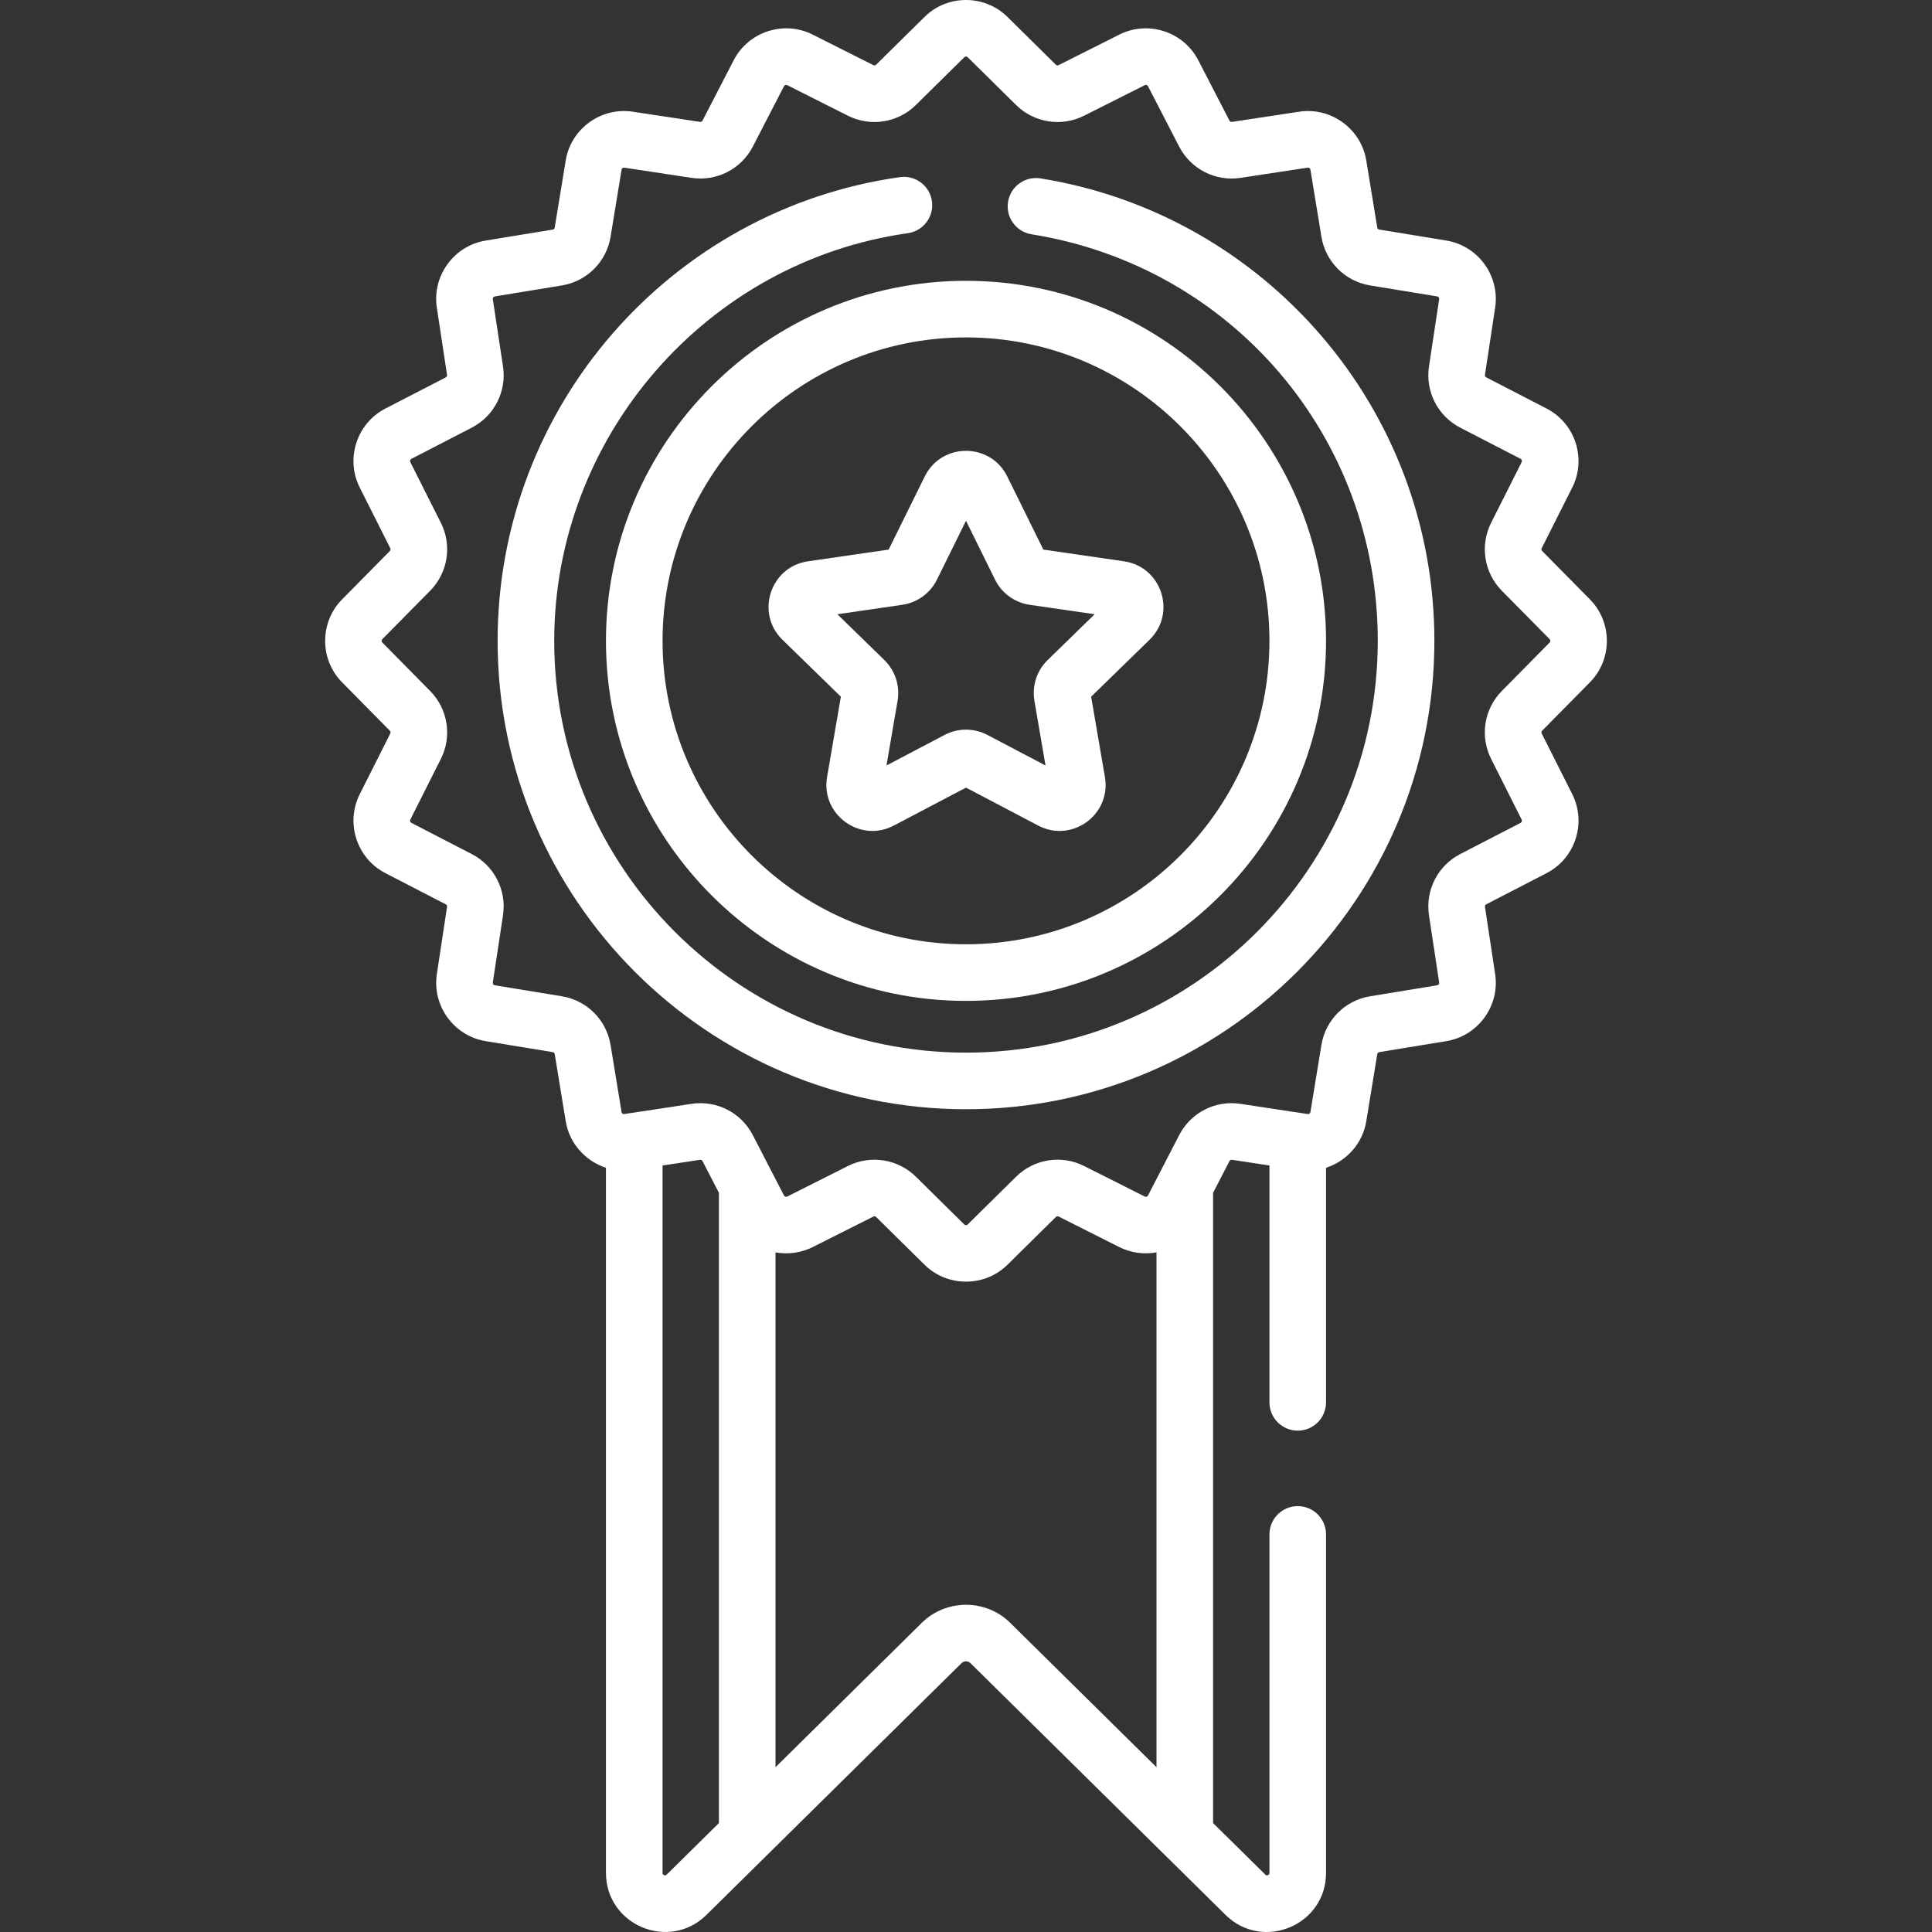
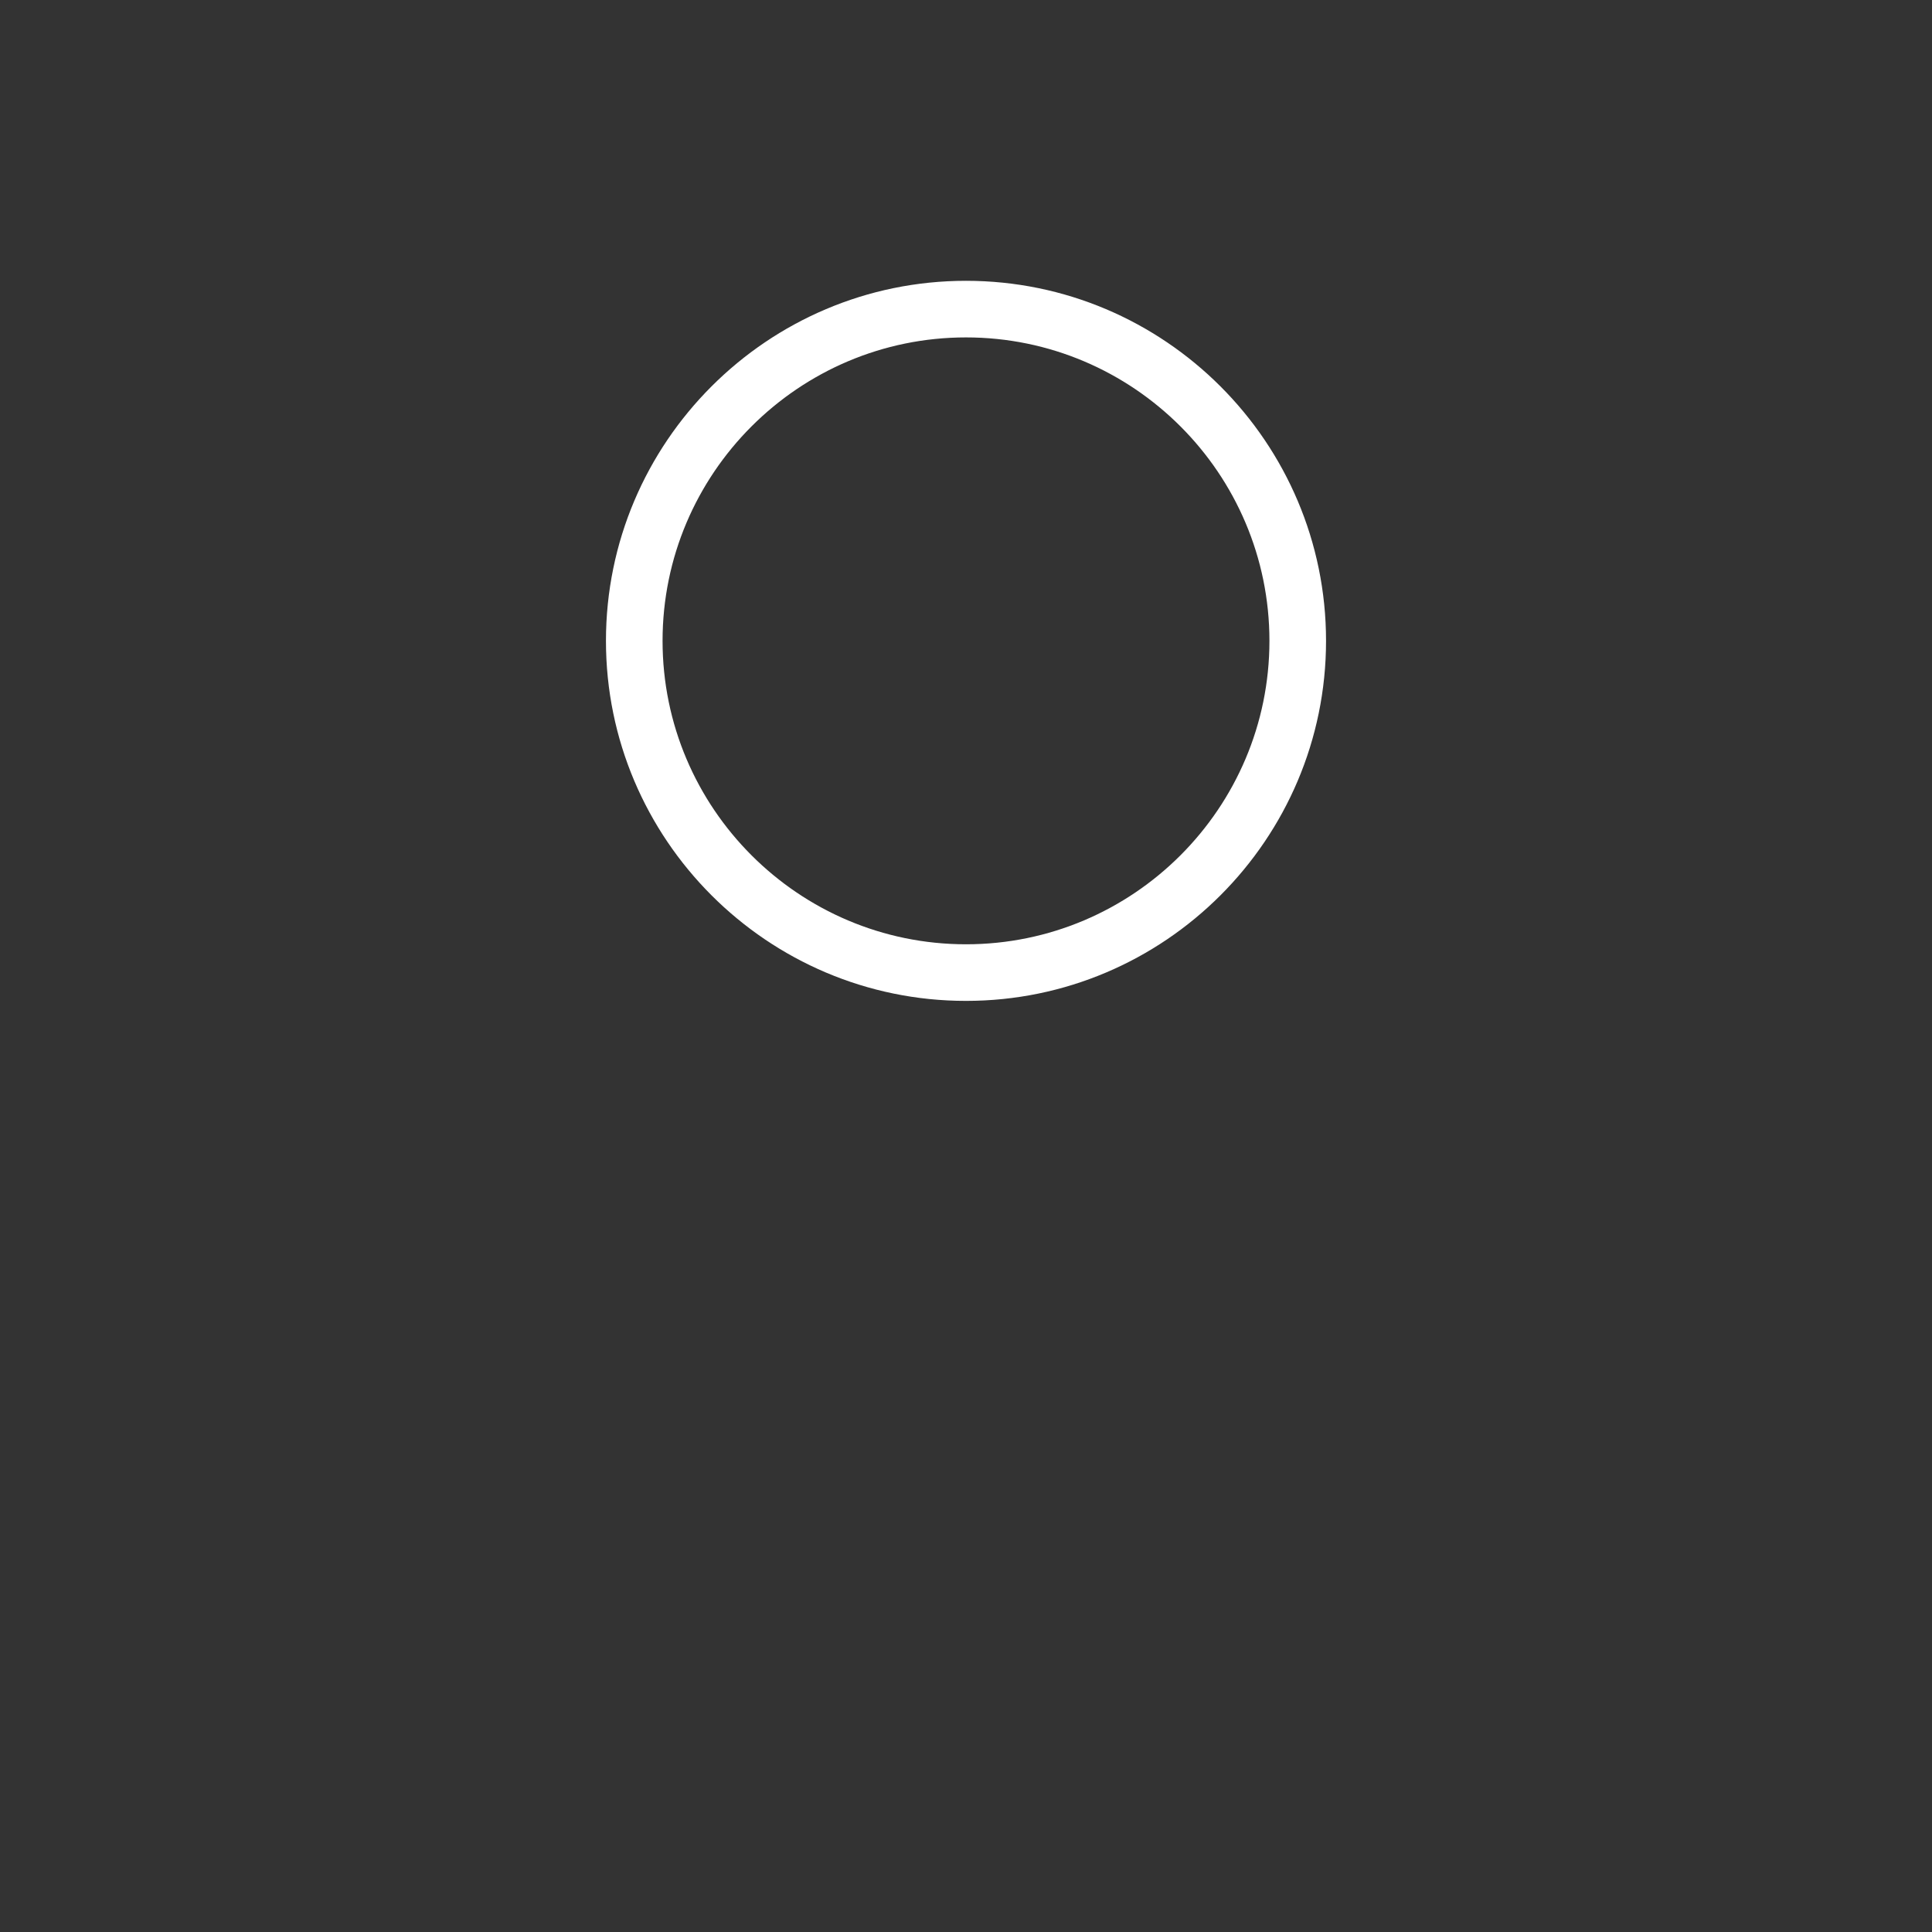
<svg xmlns="http://www.w3.org/2000/svg" xml:space="preserve" style="enable-background:new 0 0 512 512" viewBox="0 0 511.981 511.981" y="0" x="0" height="512" width="512">
  <rect x="0" y="0" width="511.981" height="511.981" fill="#333333" stroke="none" />
  <g>
-     <path data-original="" fill="#fff" d="m90.645 158.847c-5.975 6.055-5.974 15.905.001 21.959l12.671 12.838c.189.192.235.483.114.726l-8.1 16.096c-3.834 7.618-.788 17 6.79 20.914l16.013 8.27c.241.124.375.388.335.655l-2.703 17.827c-1.277 8.421 4.521 16.392 12.926 17.769l17.789 2.915c.268.044.477.253.521.521l2.915 17.79c.975 5.947 5.263 10.578 10.663 12.331v186.862c0 13.853 16.757 20.874 26.628 11.133l67.6-66.72c.652-.645 1.715-.645 2.367 0l67.6 66.72c9.855 9.726 26.628 2.765 26.628-11.132v-89.696c0-4.143-3.357-7.5-7.5-7.5s-7.5 3.357-7.5 7.5v89.696c0 .19 0 .427-.394.592-.396.164-.563-.003-.697-.136l-13.842-13.662v-167.02l4.345-8.413c.123-.24.382-.376.654-.334l9.934 1.506v62.768c0 4.143 3.357 7.5 7.5 7.5s7.5-3.357 7.5-7.5v-62.162c5.407-1.75 9.688-6.384 10.663-12.335l2.915-17.792c.044-.266.253-.474.52-.518l17.79-2.915c8.403-1.377 14.202-9.347 12.926-17.768l-2.703-17.829c-.04-.268.094-.53.334-.654l16.015-8.271c7.577-3.915 10.623-13.297 6.789-20.913l-8.1-16.099c-.122-.241-.075-.532.114-.725l12.671-12.837c5.975-6.054 5.976-15.904 0-21.96l-12.67-12.836c-.19-.193-.237-.485-.115-.728l8.1-16.096c3.835-7.618.789-17-6.79-20.914l-16.013-8.27c-.241-.124-.375-.387-.335-.654l2.703-17.828c1.277-8.421-4.521-16.392-12.926-17.769l-17.791-2.912c-.268-.044-.477-.253-.521-.52l-2.915-17.79c-1.377-8.403-9.355-14.208-17.768-12.926l-17.829 2.703c-.271.041-.531-.095-.654-.335l-8.27-16.014c-3.913-7.577-13.297-10.624-20.914-6.79l-16.097 8.1c-.242.124-.533.075-.726-.114l-12.836-12.669c-6.055-5.976-15.906-5.976-21.959 0l-12.838 12.67c-.192.189-.483.236-.726.115l-16.097-8.102c-7.618-3.833-17-.785-20.913 6.791l-8.27 16.014c-.125.24-.384.374-.654.334l-17.829-2.703c-8.428-1.279-16.39 4.523-17.768 12.926l-2.915 17.792c-.044.267-.253.475-.519.519l-17.792 2.914c-8.402 1.379-14.201 9.349-12.925 17.768l2.703 17.829c.04.268-.094.531-.334.655l-16.014 8.27c-7.578 3.914-10.624 13.296-6.79 20.913l8.1 16.098c.121.241.075.533-.114.726zm99.867 324.266-13.842 13.662c-.134.134-.303.301-.697.135-.394-.165-.394-.401-.394-.592v-187.464l9.934-1.506c.271-.041.53.094.654.334l4.345 8.413zm115.957-14.805-38.758-38.253c-6.462-6.378-16.978-6.38-23.441 0l-38.758 38.253v-136.429c3.48.642 7.002.034 9.839-1.394l16.097-8.1c.24-.123.531-.076.726.114l12.838 12.67c5.987 5.91 15.88 6.001 21.959 0l12.838-12.67c.192-.189.483-.235.726-.115l16.098 8.102c2.992 1.506 6.529 2.008 9.838 1.393v136.429zm-189.64-329.768-8.1-16.098c-.154-.307-.031-.685.274-.842l16.015-8.271c5.958-3.077 9.285-9.6 8.28-16.23l-2.703-17.829c-.051-.34.184-.661.521-.717l17.791-2.914c6.63-1.087 11.813-6.271 12.896-12.897l2.915-17.789c.055-.338.379-.575.717-.522l17.829 2.703c6.625 1.003 13.153-2.321 16.23-8.281l8.27-16.014c.157-.305.534-.428.844-.274l16.097 8.102c5.993 3.014 13.229 1.875 18.005-2.839l12.838-12.67c.244-.24.641-.24.885 0l12.838 12.67c4.776 4.714 12.012 5.856 18.005 2.838l16.096-8.1c.312-.157.688-.031.845.273l8.27 16.014c3.076 5.959 9.595 9.283 16.23 8.282l17.83-2.703c.338-.059.66.183.716.521l2.915 17.79c1.086 6.628 6.27 11.811 12.897 12.896l17.789 2.915c.339.056.573.377.521.717l-2.703 17.829c-1.006 6.631 2.323 13.153 8.282 16.23l16.013 8.27c.306.157.429.535.274.843l-8.1 16.095c-3.017 5.993-1.877 13.229 2.837 18.008l12.67 12.836c.241.245.242.643.001.887l-12.672 12.838c-4.713 4.777-5.853 12.014-2.836 18.005l8.1 16.098c.154.307.031.686-.274.843l-16.015 8.271c-5.958 3.077-9.285 9.6-8.28 16.229l2.703 17.828c.051.341-.183.662-.521.718l-17.79 2.915c-6.63 1.087-11.813 6.271-12.896 12.896l-2.915 17.789c-.055.338-.378.575-.717.522l-1.518-.23h-.002l-16.31-2.473c-6.644-1.014-13.154 2.323-16.23 8.281l-8.27 16.014c-.117.228-.36.355-.604.339-.081-.005-.163-.026-.24-.065l-16.097-8.102c-5.994-3.015-13.229-1.874-18.005 2.839l-12.838 12.67c-.244.24-.641.24-.885 0l-12.837-12.669c-4.729-4.667-12.007-5.86-18.006-2.839l-16.096 8.1c-.311.157-.688.031-.845-.273l-8.27-16.014c-3.078-5.959-9.605-9.283-16.23-8.281l-16.31 2.473s-.003.001-.005.001l-1.514.229c-.351.051-.662-.183-.718-.521l-2.915-17.79c-1.086-6.628-6.27-11.812-12.897-12.897l-17.789-2.915c-.339-.056-.573-.377-.521-.717l2.703-17.828c1.005-6.631-2.323-13.154-8.282-16.231l-16.013-8.27c-.306-.157-.429-.535-.274-.843l8.1-16.096c3.018-5.993 1.877-13.229-2.837-18.006l-12.671-12.838c-.241-.244-.24-.642 0-.886l12.672-12.838c4.714-4.776 5.854-12.013 2.837-18.005z" />
    <path data-original="" fill="#fff" d="m160.579 169.826c0 52.609 42.801 95.411 95.411 95.411s95.411-42.802 95.411-95.411c0-52.61-42.801-95.412-95.411-95.412s-95.411 42.802-95.411 95.412zm95.411-80.412c44.339 0 80.411 36.072 80.411 80.412 0 44.339-36.072 80.411-80.411 80.411s-80.411-36.072-80.411-80.411 36.073-80.412 80.411-80.412z" />
-     <path data-original="" fill="#fff" d="m222.827 184.625-3.653 21.296c-1.705 9.953 8.752 17.552 17.691 12.853l19.125-10.055 19.125 10.055c8.927 4.693 19.4-2.88 17.69-12.853l-3.652-21.296 15.473-15.083c7.233-7.05 3.235-19.346-6.758-20.795l-21.382-3.107-9.563-19.377c-4.471-9.055-17.394-9.055-21.866.001l-9.563 19.376-21.381 3.107c-9.996 1.449-13.992 13.747-6.759 20.795zm16.288-24.353c3.973-.579 7.404-3.073 9.177-6.67l7.698-15.599 7.696 15.596c1.774 3.6 5.206 6.094 9.182 6.673l17.213 2.501-12.454 12.14c-2.876 2.803-4.188 6.839-3.507 10.793l2.94 17.145-15.396-8.095c-3.552-1.867-7.795-1.867-11.348 0l-15.396 8.095 2.94-17.142c.681-3.957-.631-7.993-3.506-10.795l-12.454-12.141z" />
-     <path data-original="" fill="#fff" d="m255.99 293.948c68.44 0 124.121-55.681 124.121-124.121 0-61.666-45.096-113.077-104.389-122.554-4.092-.65-7.936 2.132-8.59 6.223-.653 4.09 2.132 7.936 6.223 8.59 53.167 8.498 91.756 53.81 91.756 107.741 0 60.17-48.951 109.121-109.121 109.121s-109.121-48.951-109.121-109.121c0-54.045 40.29-100.49 93.719-108.034 4.102-.58 6.957-4.374 6.378-8.476-.58-4.103-4.384-6.954-8.476-6.378-60.67 8.569-106.621 60.715-106.621 122.888 0 68.44 55.681 124.121 124.121 124.121z" />
  </g>
</svg>